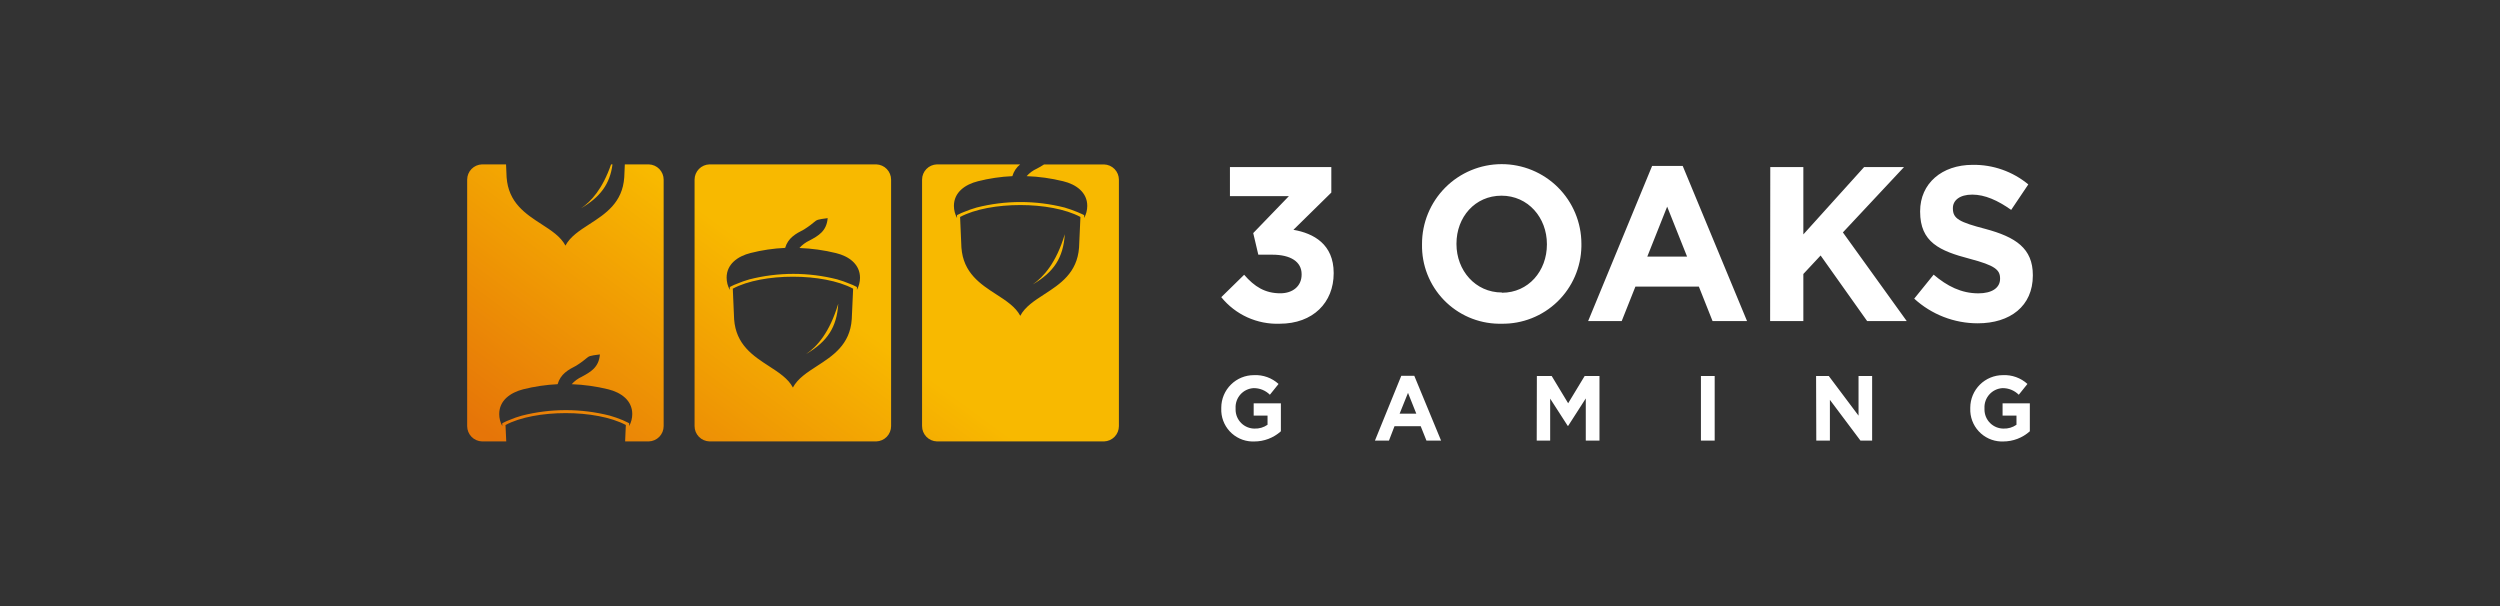
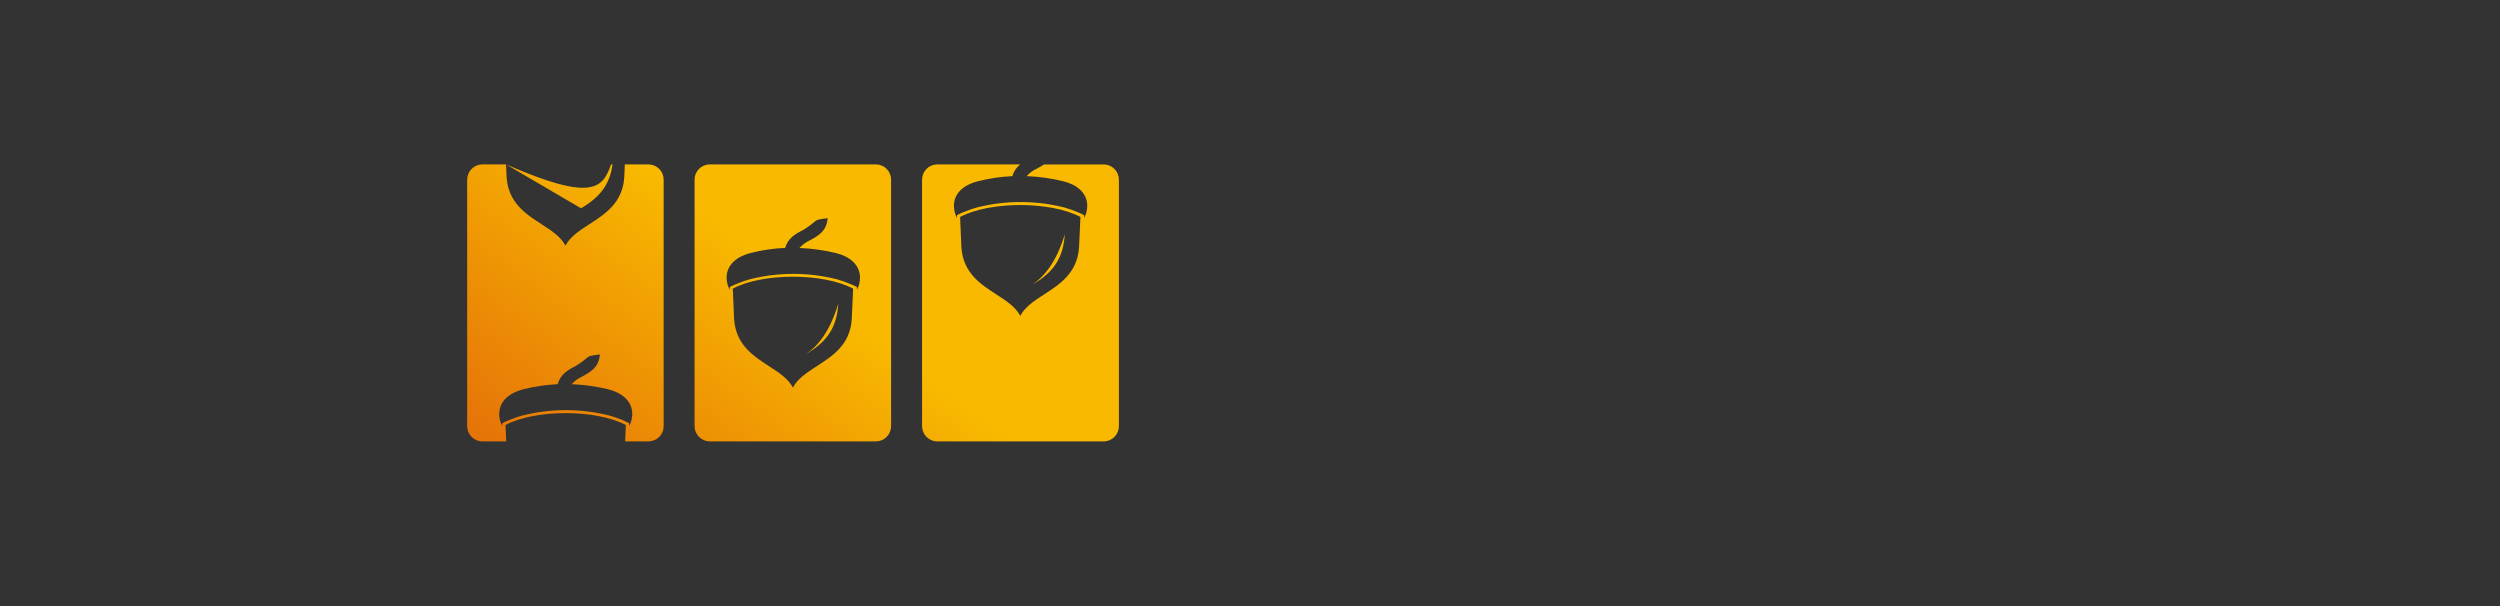
<svg xmlns="http://www.w3.org/2000/svg" width="198" height="48" viewBox="0 0 198 48" fill="none">
  <rect x="0" y="0" width="198" height="48" fill="#333333" stroke="none" />
-   <path fill-rule="evenodd" clip-rule="evenodd" d="M40.079 13.019H38.174C37.86 13.029 37.562 13.16 37.343 13.385C37.124 13.61 37.001 13.912 37 14.226V33.749C37 34.064 37.122 34.367 37.342 34.593C37.561 34.819 37.86 34.95 38.174 34.96H40.095L40.035 33.66C42.391 32.405 47.21 32.405 49.566 33.66L49.51 34.96H51.386C51.701 34.95 52 34.819 52.219 34.593C52.438 34.367 52.561 34.064 52.561 33.749V14.23C52.561 13.915 52.438 13.613 52.219 13.386C52 13.16 51.701 13.029 51.386 13.019H49.486L49.441 14.044C49.307 16.058 47.943 16.94 46.687 17.752C45.901 18.259 45.158 18.739 44.784 19.452C44.409 18.739 43.668 18.26 42.884 17.753C41.631 16.942 40.27 16.061 40.123 14.044L40.079 13.019ZM46.019 16.498C46.814 15.957 47.722 14.972 48.396 13.019H48.509C48.307 14.593 47.532 15.606 46.019 16.498ZM41.435 30.832C42.329 30.608 43.243 30.473 44.163 30.428C44.397 29.617 45.01 29.282 45.636 28.963C46.066 28.691 46.272 28.519 46.409 28.405C46.669 28.188 46.682 28.177 47.512 28.071C47.432 29.101 46.77 29.461 46.09 29.831L46.084 29.835C45.777 29.975 45.502 30.177 45.277 30.428C46.252 30.465 47.221 30.601 48.17 30.832C49.191 31.086 50.075 31.715 50.075 32.789C50.075 33.123 49.99 33.452 49.829 33.745V33.523L49.691 33.451C49.57 33.386 49.437 33.325 49.312 33.273C48.981 33.137 48.643 33.018 48.299 32.918C46.012 32.337 43.617 32.337 41.33 32.918C40.986 33.014 40.649 33.133 40.321 33.273C40.183 33.324 40.048 33.384 39.918 33.451L39.78 33.523V33.745C39.62 33.452 39.537 33.123 39.538 32.789C39.538 31.715 40.422 31.094 41.435 30.832ZM56.188 13.019H69.4C69.715 13.029 70.014 13.16 70.233 13.386C70.452 13.613 70.575 13.915 70.575 14.23V33.749C70.575 34.064 70.452 34.367 70.233 34.593C70.014 34.819 69.715 34.95 69.4 34.96H56.188C55.873 34.951 55.573 34.82 55.353 34.594C55.133 34.368 55.01 34.065 55.01 33.749V14.226C55.011 13.911 55.135 13.609 55.355 13.384C55.575 13.158 55.874 13.028 56.188 13.019ZM63.856 28.031C65.526 27.05 66.277 25.921 66.39 24.052C65.704 26.344 64.711 27.454 63.852 28.031H63.856ZM58.142 25.283C58.286 27.303 59.65 28.186 60.903 28.999C61.685 29.505 62.425 29.984 62.798 30.694C63.174 29.98 63.918 29.5 64.703 28.992C65.96 28.18 67.323 27.299 67.459 25.283L67.568 22.862C65.208 21.599 60.389 21.599 58.037 22.862L58.142 25.283ZM62.177 19.633C61.256 19.675 60.342 19.81 59.449 20.037C58.432 20.291 57.548 20.917 57.548 21.99C57.549 22.329 57.635 22.662 57.799 22.959V22.733L57.932 22.664C58.062 22.596 58.197 22.537 58.335 22.486C58.665 22.345 59.003 22.225 59.348 22.127C61.634 21.546 64.028 21.546 66.313 22.127C66.658 22.227 66.996 22.347 67.326 22.486C67.465 22.535 67.6 22.595 67.73 22.664L67.867 22.733V22.959C68.028 22.664 68.112 22.334 68.113 21.998C68.113 20.925 67.229 20.291 66.213 20.045C65.263 19.812 64.292 19.677 63.315 19.641C63.539 19.388 63.814 19.185 64.122 19.044C64.804 18.677 65.47 18.314 65.551 17.277C64.725 17.385 64.712 17.396 64.452 17.613C64.315 17.728 64.108 17.901 63.674 18.177C63.02 18.512 62.407 18.842 62.177 19.654V19.633ZM74.203 13.019H80.796C80.5 13.259 80.284 13.585 80.179 13.951C79.258 13.993 78.344 14.128 77.451 14.355C76.434 14.609 75.55 15.235 75.55 16.304C75.551 16.64 75.636 16.97 75.796 17.265V17.039L75.934 16.97C76.064 16.902 76.199 16.843 76.337 16.792C76.666 16.654 77.003 16.535 77.346 16.437C79.633 15.856 82.029 15.856 84.315 16.437C84.658 16.538 84.995 16.656 85.324 16.792C85.461 16.845 85.594 16.905 85.728 16.97L85.865 17.039V17.265C86.026 16.97 86.11 16.64 86.111 16.304C86.111 15.235 85.227 14.601 84.206 14.355C83.257 14.12 82.286 13.985 81.309 13.951C81.533 13.699 81.808 13.496 82.116 13.358C82.313 13.257 82.504 13.146 82.689 13.023H87.443C87.757 13.033 88.056 13.165 88.275 13.39C88.495 13.617 88.617 13.919 88.617 14.234V33.749C88.617 34.064 88.495 34.367 88.275 34.593C88.056 34.819 87.757 34.95 87.443 34.96H74.203C73.888 34.95 73.589 34.819 73.37 34.593C73.151 34.367 73.028 34.064 73.028 33.749V14.226C73.029 13.912 73.152 13.61 73.371 13.385C73.59 13.16 73.888 13.029 74.203 13.019ZM81.793 22.527C83.468 21.546 84.214 20.416 84.331 18.552C83.65 20.832 82.641 21.938 81.793 22.527ZM76.144 19.605C76.29 21.621 77.651 22.502 78.904 23.314C79.688 23.82 80.429 24.3 80.805 25.012C81.179 24.299 81.92 23.819 82.703 23.311C83.955 22.5 85.315 21.618 85.461 19.605L85.57 17.184C83.214 15.925 78.395 15.925 76.039 17.184L76.144 19.605Z" fill="url(#paint0_linear_7914_192971)" />
-   <path fill-rule="evenodd" clip-rule="evenodd" d="M118.919 25.639C120.57 25.666 122.164 25.036 123.351 23.888C124.537 22.74 125.219 21.168 125.247 19.517V19.295C125.243 17.621 124.574 16.018 123.387 14.837C122.2 13.657 120.593 12.996 118.919 13C117.246 13.004 115.642 13.673 114.461 14.86C113.281 16.047 112.62 17.654 112.624 19.328V19.36C112.609 20.17 112.753 20.975 113.049 21.729C113.345 22.483 113.787 23.171 114.349 23.755C114.911 24.338 115.583 24.804 116.325 25.128C117.068 25.451 117.867 25.625 118.677 25.639H118.919ZM118.952 23.165C116.845 23.165 115.352 21.418 115.352 19.328V19.295C115.352 17.201 116.813 15.498 118.919 15.498C121.026 15.498 122.515 17.237 122.515 19.332V19.364C122.515 21.458 121.058 23.185 118.952 23.185V23.165ZM101.349 25.639C104 25.639 105.627 23.952 105.627 21.648V21.615C105.627 19.351 104.053 18.48 102.439 18.201L105.441 15.251V13.234H97.411V15.534H102.08L99.255 18.46L99.658 20.171H100.76C102.217 20.171 103.088 20.727 103.088 21.716V21.748C103.088 22.66 102.39 23.229 101.402 23.229C100.191 23.229 99.352 22.705 98.537 21.761L96.725 23.536C97.28 24.221 97.986 24.768 98.789 25.133C99.592 25.497 100.468 25.671 101.349 25.639ZM128.439 25.429H125.78L130.848 13.141H133.27L138.366 25.429H135.634L134.549 22.697H129.525L128.439 25.429ZM132.039 16.365L130.465 20.324H133.617L132.039 16.365ZM140.194 25.429H142.825V21.7L144.193 20.235L147.878 25.429H151.013L145.957 18.407L150.799 13.23H147.639L142.825 18.565V13.23H140.206L140.194 25.429ZM161.001 21.821C161.001 24.25 159.197 25.606 156.638 25.606C154.776 25.608 152.98 24.911 151.606 23.653L153.144 21.752C154.213 22.66 155.331 23.233 156.691 23.233C157.764 23.233 158.406 22.797 158.406 22.083V22.051C158.406 21.369 157.998 21.022 156.009 20.497C153.62 19.872 152.074 19.186 152.074 16.765V16.732C152.074 14.521 153.806 13.056 156.227 13.056C157.836 13.029 159.402 13.579 160.642 14.606L159.286 16.623C158.216 15.869 157.203 15.413 156.199 15.413C155.194 15.413 154.669 15.881 154.669 16.474V16.514C154.669 17.322 155.182 17.592 157.236 18.128C159.641 18.774 161.001 19.666 161.001 21.789V21.821ZM99.328 34.965C100.109 34.968 100.865 34.68 101.446 34.158V31.946H99.291V32.915H100.389V33.641C100.089 33.851 99.729 33.957 99.364 33.944C98.965 33.944 98.583 33.786 98.301 33.504C98.019 33.223 97.86 32.841 97.859 32.443C97.857 32.405 97.857 32.367 97.859 32.33C97.838 31.931 97.975 31.54 98.241 31.242C98.507 30.944 98.88 30.764 99.279 30.74C99.519 30.736 99.758 30.78 99.98 30.87C100.203 30.961 100.405 31.095 100.575 31.264L101.261 30.409C100.998 30.17 100.691 29.986 100.358 29.866C100.024 29.746 99.67 29.693 99.316 29.711C98.632 29.709 97.975 29.977 97.49 30.459C97.004 30.94 96.729 31.594 96.725 32.277V32.35C96.711 32.681 96.763 33.011 96.878 33.322C96.992 33.632 97.167 33.917 97.392 34.16C97.617 34.403 97.888 34.599 98.189 34.737C98.49 34.876 98.815 34.953 99.146 34.965C99.207 34.968 99.267 34.968 99.328 34.965ZM110.005 34.896H108.895L110.982 29.762H112.011L114.133 34.896H112.975L112.519 33.754H110.445L110.005 34.896ZM111.514 31.114L110.849 32.765H112.172L111.514 31.114ZM121.708 34.896H122.773V31.571L124.165 33.73H124.198L125.594 31.555V34.896H126.679V29.779H125.505L124.198 31.938L122.894 29.779H121.72L121.708 34.896ZM134.714 29.779H135.803V34.896H134.714V29.779ZM143.85 34.896H144.928V31.668L147.349 34.896H148.273V29.779H147.196V32.919L144.839 29.779H143.834L143.85 34.896ZM160.763 34.158C160.181 34.679 159.426 34.967 158.644 34.965C158.585 34.968 158.526 34.968 158.466 34.965C157.799 34.938 157.169 34.648 156.715 34.158C156.261 33.668 156.02 33.017 156.045 32.35V32.277C156.051 31.595 156.325 30.943 156.808 30.462C157.292 29.982 157.946 29.712 158.628 29.711C158.982 29.693 159.336 29.746 159.67 29.866C160.004 29.986 160.311 30.17 160.573 30.409L159.887 31.264C159.717 31.095 159.515 30.961 159.292 30.87C159.07 30.78 158.832 30.736 158.592 30.74C158.193 30.765 157.821 30.945 157.555 31.243C157.289 31.541 157.151 31.931 157.171 32.33C157.169 32.365 157.169 32.4 157.171 32.434C157.171 32.835 157.33 33.219 157.613 33.502C157.896 33.785 158.28 33.944 158.68 33.944C159.046 33.957 159.406 33.851 159.705 33.641V32.915H158.604V31.946H160.763V34.158Z" fill="white" />
+   <path fill-rule="evenodd" clip-rule="evenodd" d="M40.079 13.019H38.174C37.86 13.029 37.562 13.16 37.343 13.385C37.124 13.61 37.001 13.912 37 14.226V33.749C37 34.064 37.122 34.367 37.342 34.593C37.561 34.819 37.86 34.95 38.174 34.96H40.095L40.035 33.66C42.391 32.405 47.21 32.405 49.566 33.66L49.51 34.96H51.386C51.701 34.95 52 34.819 52.219 34.593C52.438 34.367 52.561 34.064 52.561 33.749V14.23C52.561 13.915 52.438 13.613 52.219 13.386C52 13.16 51.701 13.029 51.386 13.019H49.486L49.441 14.044C49.307 16.058 47.943 16.94 46.687 17.752C45.901 18.259 45.158 18.739 44.784 19.452C44.409 18.739 43.668 18.26 42.884 17.753C41.631 16.942 40.27 16.061 40.123 14.044L40.079 13.019ZC46.814 15.957 47.722 14.972 48.396 13.019H48.509C48.307 14.593 47.532 15.606 46.019 16.498ZM41.435 30.832C42.329 30.608 43.243 30.473 44.163 30.428C44.397 29.617 45.01 29.282 45.636 28.963C46.066 28.691 46.272 28.519 46.409 28.405C46.669 28.188 46.682 28.177 47.512 28.071C47.432 29.101 46.77 29.461 46.09 29.831L46.084 29.835C45.777 29.975 45.502 30.177 45.277 30.428C46.252 30.465 47.221 30.601 48.17 30.832C49.191 31.086 50.075 31.715 50.075 32.789C50.075 33.123 49.99 33.452 49.829 33.745V33.523L49.691 33.451C49.57 33.386 49.437 33.325 49.312 33.273C48.981 33.137 48.643 33.018 48.299 32.918C46.012 32.337 43.617 32.337 41.33 32.918C40.986 33.014 40.649 33.133 40.321 33.273C40.183 33.324 40.048 33.384 39.918 33.451L39.78 33.523V33.745C39.62 33.452 39.537 33.123 39.538 32.789C39.538 31.715 40.422 31.094 41.435 30.832ZM56.188 13.019H69.4C69.715 13.029 70.014 13.16 70.233 13.386C70.452 13.613 70.575 13.915 70.575 14.23V33.749C70.575 34.064 70.452 34.367 70.233 34.593C70.014 34.819 69.715 34.95 69.4 34.96H56.188C55.873 34.951 55.573 34.82 55.353 34.594C55.133 34.368 55.01 34.065 55.01 33.749V14.226C55.011 13.911 55.135 13.609 55.355 13.384C55.575 13.158 55.874 13.028 56.188 13.019ZM63.856 28.031C65.526 27.05 66.277 25.921 66.39 24.052C65.704 26.344 64.711 27.454 63.852 28.031H63.856ZM58.142 25.283C58.286 27.303 59.65 28.186 60.903 28.999C61.685 29.505 62.425 29.984 62.798 30.694C63.174 29.98 63.918 29.5 64.703 28.992C65.96 28.18 67.323 27.299 67.459 25.283L67.568 22.862C65.208 21.599 60.389 21.599 58.037 22.862L58.142 25.283ZM62.177 19.633C61.256 19.675 60.342 19.81 59.449 20.037C58.432 20.291 57.548 20.917 57.548 21.99C57.549 22.329 57.635 22.662 57.799 22.959V22.733L57.932 22.664C58.062 22.596 58.197 22.537 58.335 22.486C58.665 22.345 59.003 22.225 59.348 22.127C61.634 21.546 64.028 21.546 66.313 22.127C66.658 22.227 66.996 22.347 67.326 22.486C67.465 22.535 67.6 22.595 67.73 22.664L67.867 22.733V22.959C68.028 22.664 68.112 22.334 68.113 21.998C68.113 20.925 67.229 20.291 66.213 20.045C65.263 19.812 64.292 19.677 63.315 19.641C63.539 19.388 63.814 19.185 64.122 19.044C64.804 18.677 65.47 18.314 65.551 17.277C64.725 17.385 64.712 17.396 64.452 17.613C64.315 17.728 64.108 17.901 63.674 18.177C63.02 18.512 62.407 18.842 62.177 19.654V19.633ZM74.203 13.019H80.796C80.5 13.259 80.284 13.585 80.179 13.951C79.258 13.993 78.344 14.128 77.451 14.355C76.434 14.609 75.55 15.235 75.55 16.304C75.551 16.64 75.636 16.97 75.796 17.265V17.039L75.934 16.97C76.064 16.902 76.199 16.843 76.337 16.792C76.666 16.654 77.003 16.535 77.346 16.437C79.633 15.856 82.029 15.856 84.315 16.437C84.658 16.538 84.995 16.656 85.324 16.792C85.461 16.845 85.594 16.905 85.728 16.97L85.865 17.039V17.265C86.026 16.97 86.11 16.64 86.111 16.304C86.111 15.235 85.227 14.601 84.206 14.355C83.257 14.12 82.286 13.985 81.309 13.951C81.533 13.699 81.808 13.496 82.116 13.358C82.313 13.257 82.504 13.146 82.689 13.023H87.443C87.757 13.033 88.056 13.165 88.275 13.39C88.495 13.617 88.617 13.919 88.617 14.234V33.749C88.617 34.064 88.495 34.367 88.275 34.593C88.056 34.819 87.757 34.95 87.443 34.96H74.203C73.888 34.95 73.589 34.819 73.37 34.593C73.151 34.367 73.028 34.064 73.028 33.749V14.226C73.029 13.912 73.152 13.61 73.371 13.385C73.59 13.16 73.888 13.029 74.203 13.019ZM81.793 22.527C83.468 21.546 84.214 20.416 84.331 18.552C83.65 20.832 82.641 21.938 81.793 22.527ZM76.144 19.605C76.29 21.621 77.651 22.502 78.904 23.314C79.688 23.82 80.429 24.3 80.805 25.012C81.179 24.299 81.92 23.819 82.703 23.311C83.955 22.5 85.315 21.618 85.461 19.605L85.57 17.184C83.214 15.925 78.395 15.925 76.039 17.184L76.144 19.605Z" fill="url(#paint0_linear_7914_192971)" />
  <defs>
    <linearGradient id="paint0_linear_7914_192971" x1="52.052" y1="14.065" x2="37.67" y2="33.697" gradientUnits="userSpaceOnUse">
      <stop stop-color="#F8B900" />
      <stop offset="1" stop-color="#E67508" />
    </linearGradient>
  </defs>
</svg>